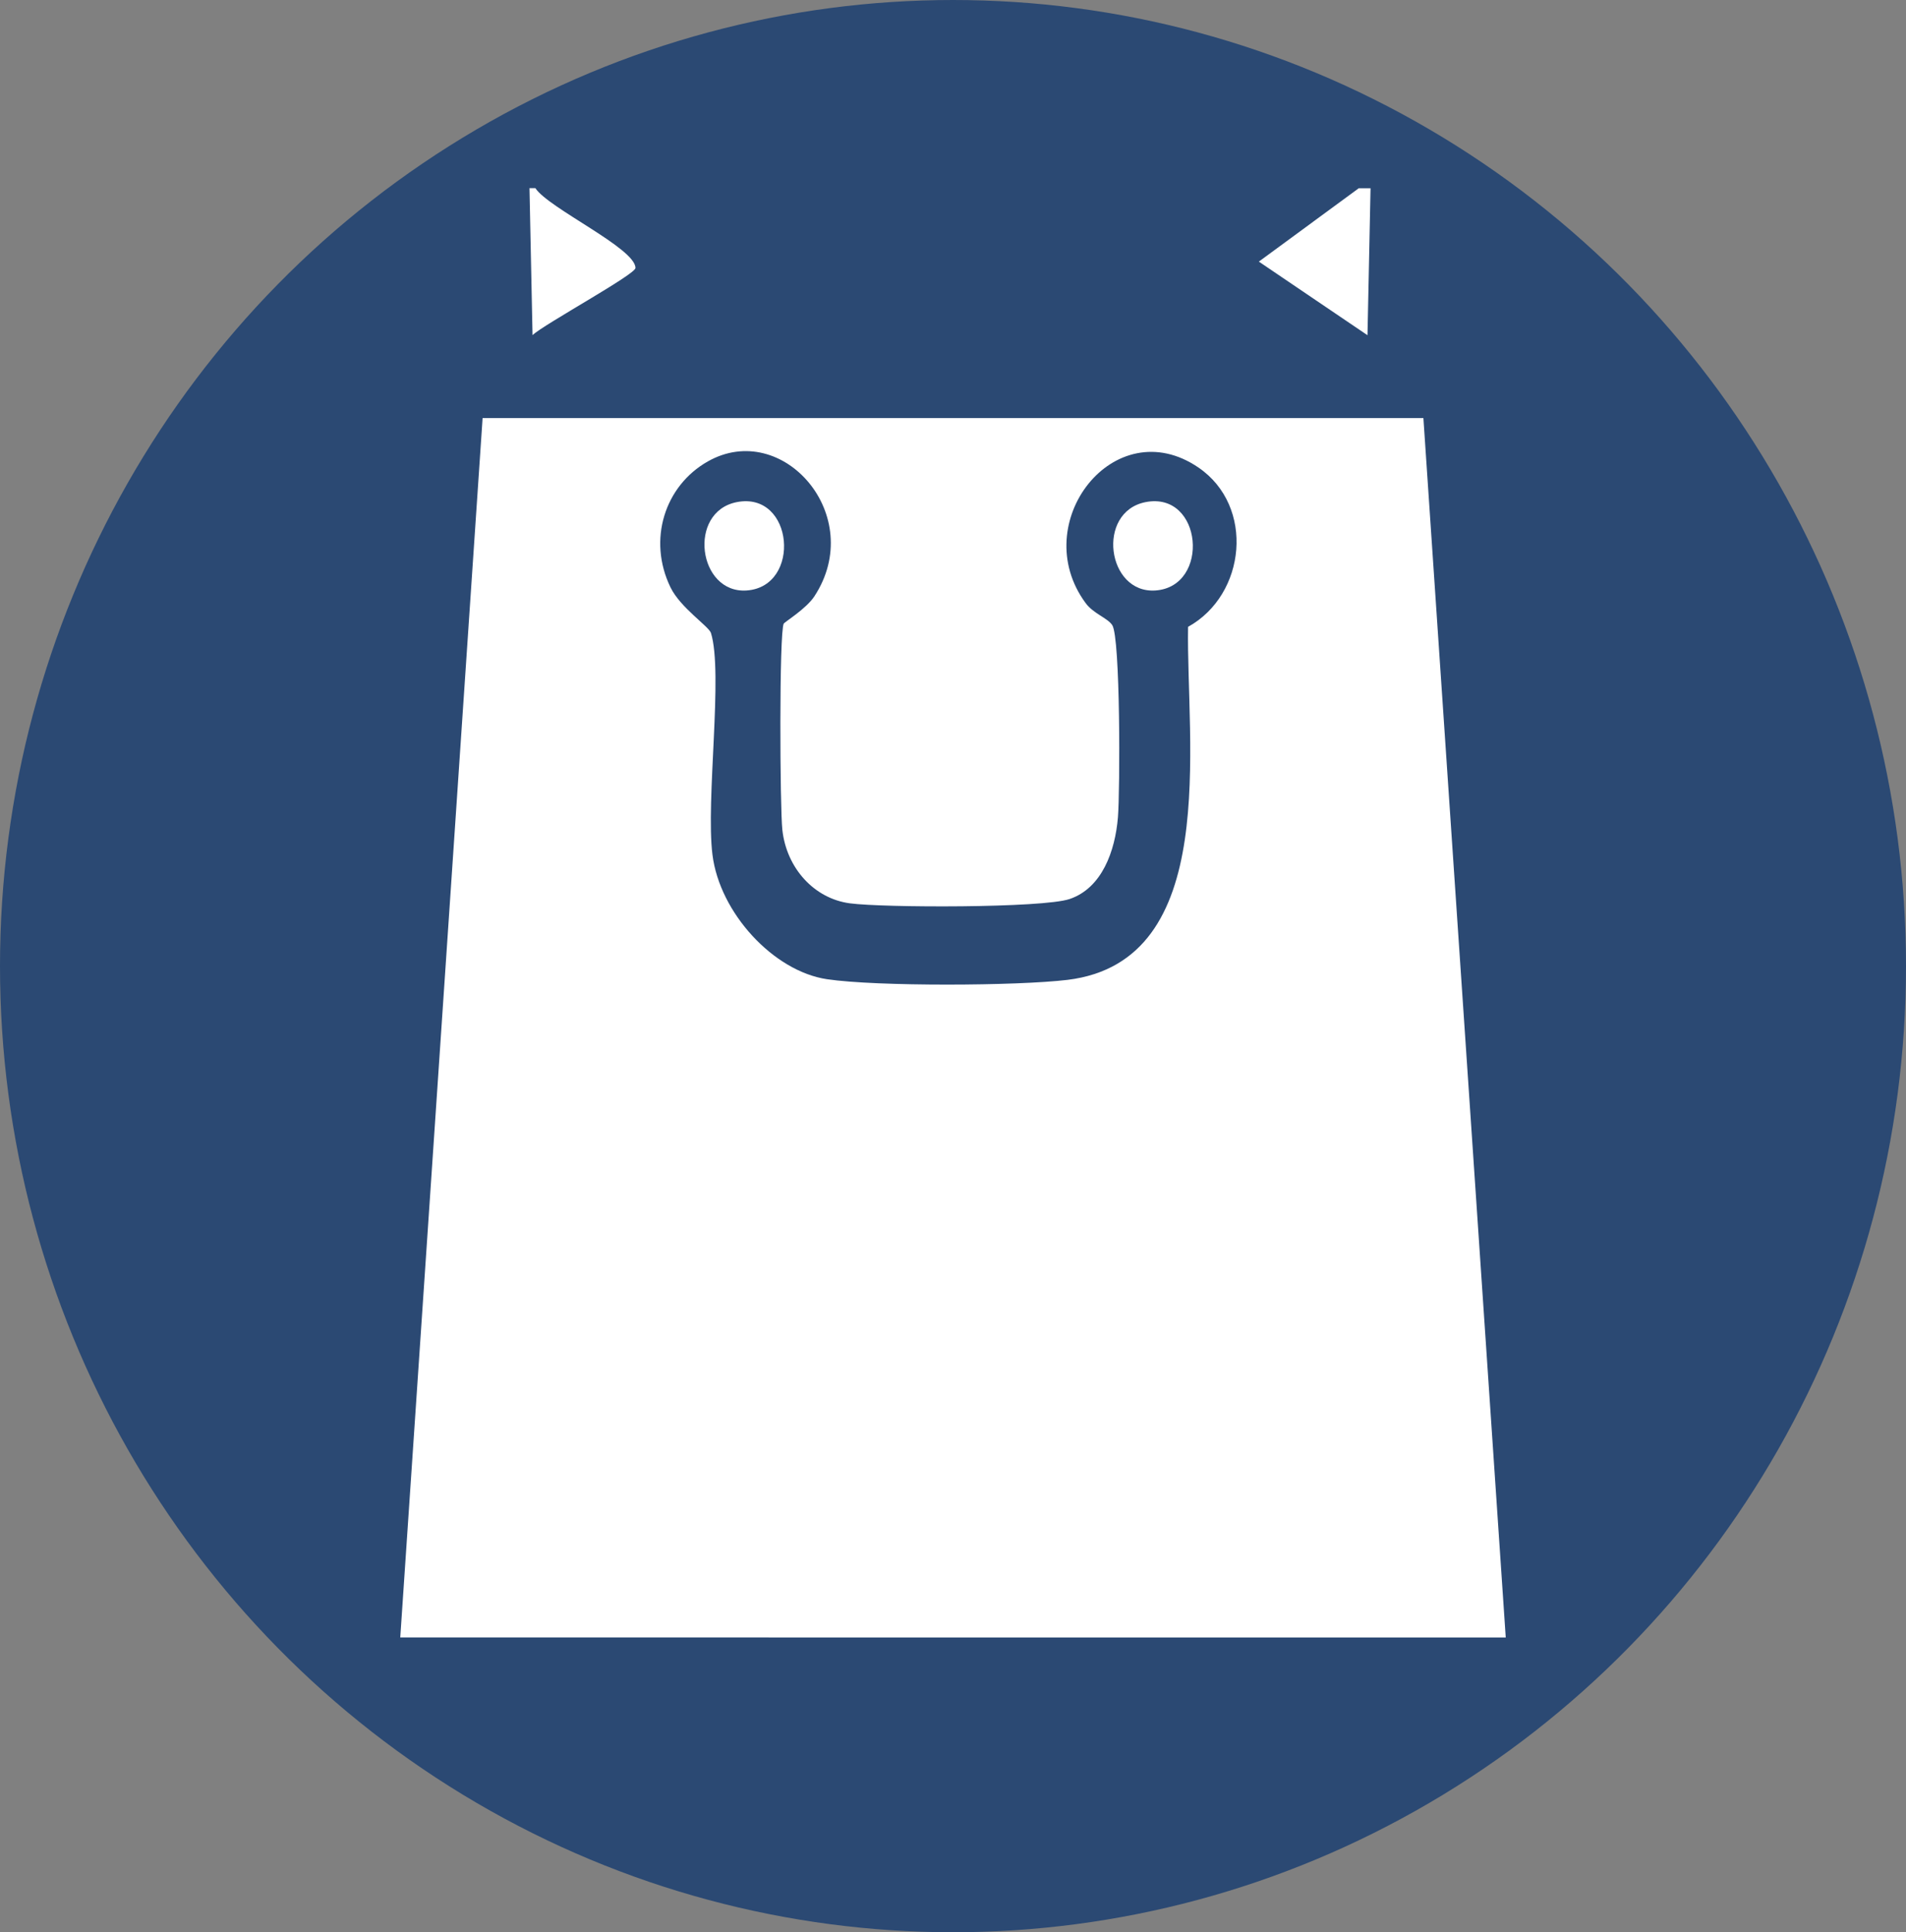
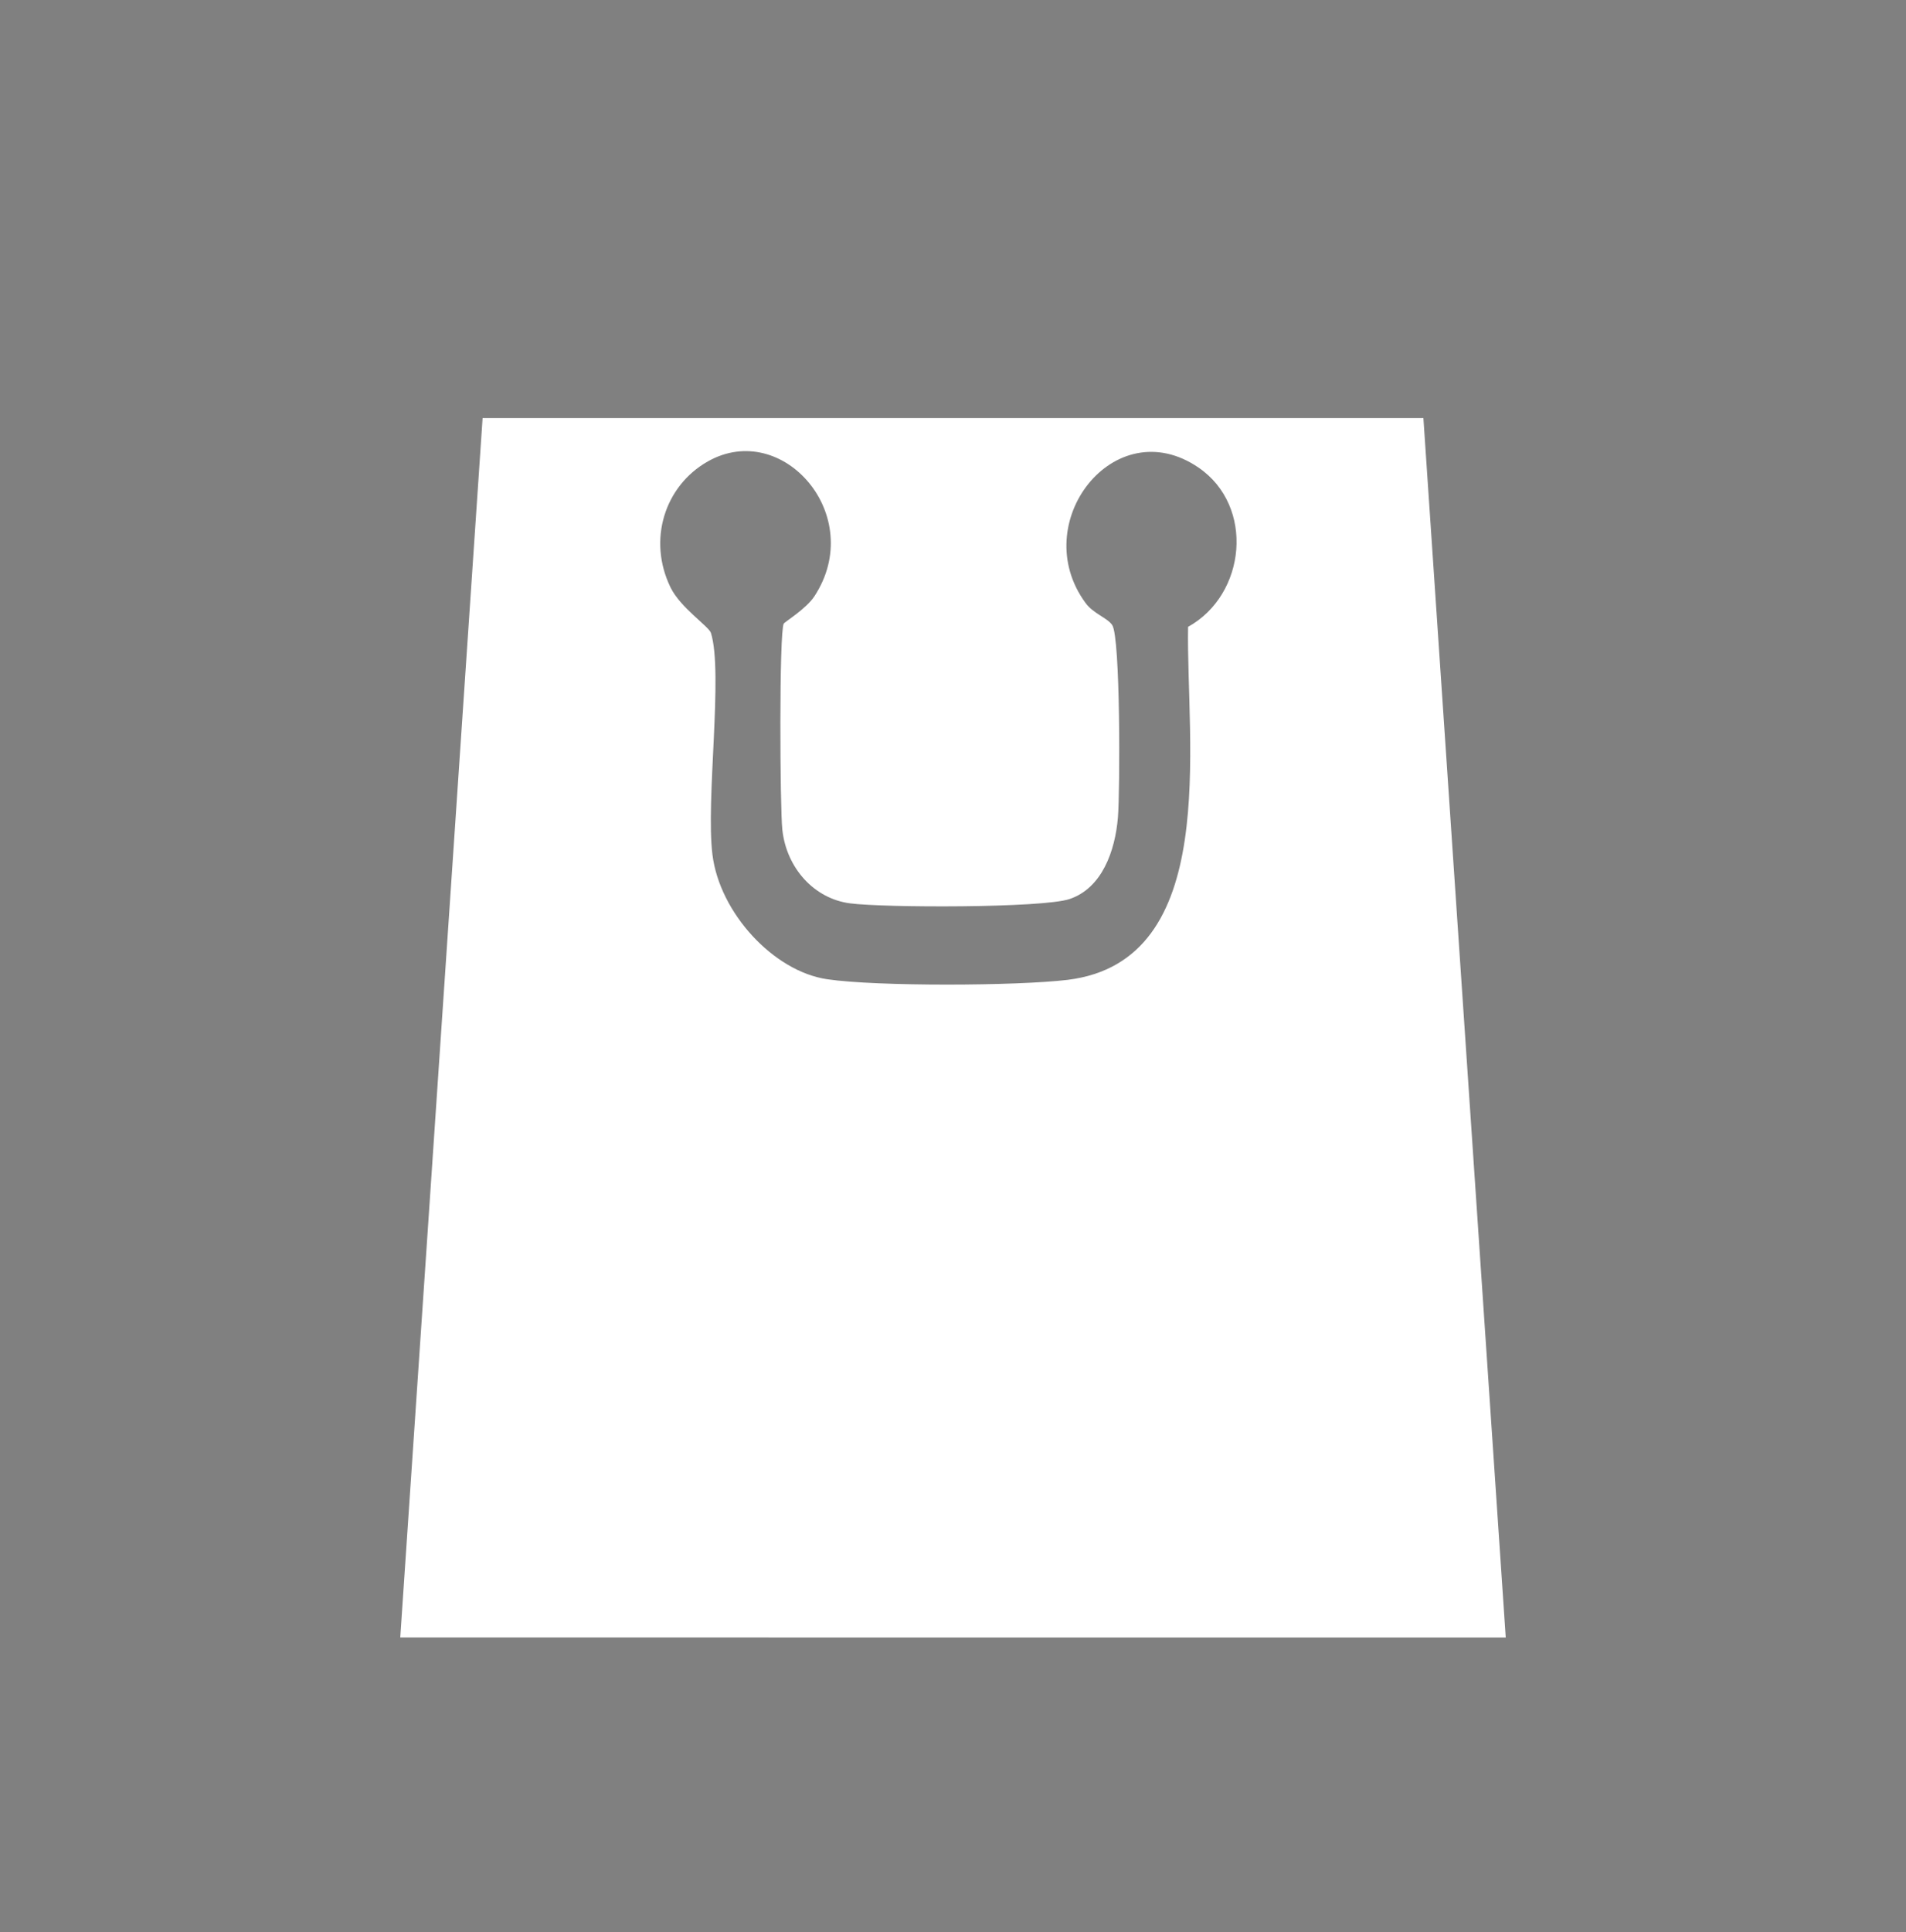
<svg xmlns="http://www.w3.org/2000/svg" id="Capa_1" data-name="Capa 1" viewBox="0 0 150 152">
  <rect x="0" y="0" width="150" height="152" fill="#808080" stroke="none" />
  <defs>
    <style>
      .cls-1 {
        fill: #fff;
      }

      .cls-2 {
        fill: #2b4973;
      }
    </style>
  </defs>
-   <ellipse class="cls-2" cx="75" cy="76" rx="75" ry="76" />
  <g>
-     <polygon class="cls-1" points="107.86 14.81 107.62 26.37 99.07 20.58 106.93 14.81 107.86 14.81" />
-     <path class="cls-1" d="M42.14,14.81c1.06,1.59,7.87,4.72,7.87,6.27,0,.51-7.18,4.42-8.1,5.28l-.24-11.56h.46Z" />
    <path class="cls-1" d="M112.02,32.89l6.48,95.92H31.5l6.48-95.92h74.04ZM61.68,49.06c.08-.15,1.75-1.15,2.41-2.15,4.15-6.33-2.49-13.95-8.39-10.61-3.39,1.92-4.75,6.17-2.93,9.91.78,1.6,3.01,3.06,3.18,3.58.98,3.14-.42,13.16.12,17.45.57,4.58,4.81,9.17,9.02,9.79,3.9.58,14.96.53,18.93.05,12.11-1.48,9.32-18.64,9.48-27.77,4.57-2.53,5.27-9.49.82-12.53-6.62-4.52-13.51,4.37-8.89,10.65.62.85,1.72,1.17,2.1,1.74.65.96.62,13.03.45,15.12-.22,2.67-1.26,5.57-3.8,6.43-2.13.72-14.67.69-17.29.34-2.82-.37-4.99-2.77-5.32-5.78-.19-1.7-.26-15.53.11-16.23Z" />
-     <path class="cls-1" d="M90.15,39.5c4.5-.88,5.12,6.65.78,6.95-3.83.26-4.68-6.18-.78-6.95Z" />
-     <path class="cls-1" d="M57.98,39.5c4.5-.88,5.12,6.65.78,6.95-3.83.26-4.68-6.18-.78-6.95Z" />
  </g>
</svg>